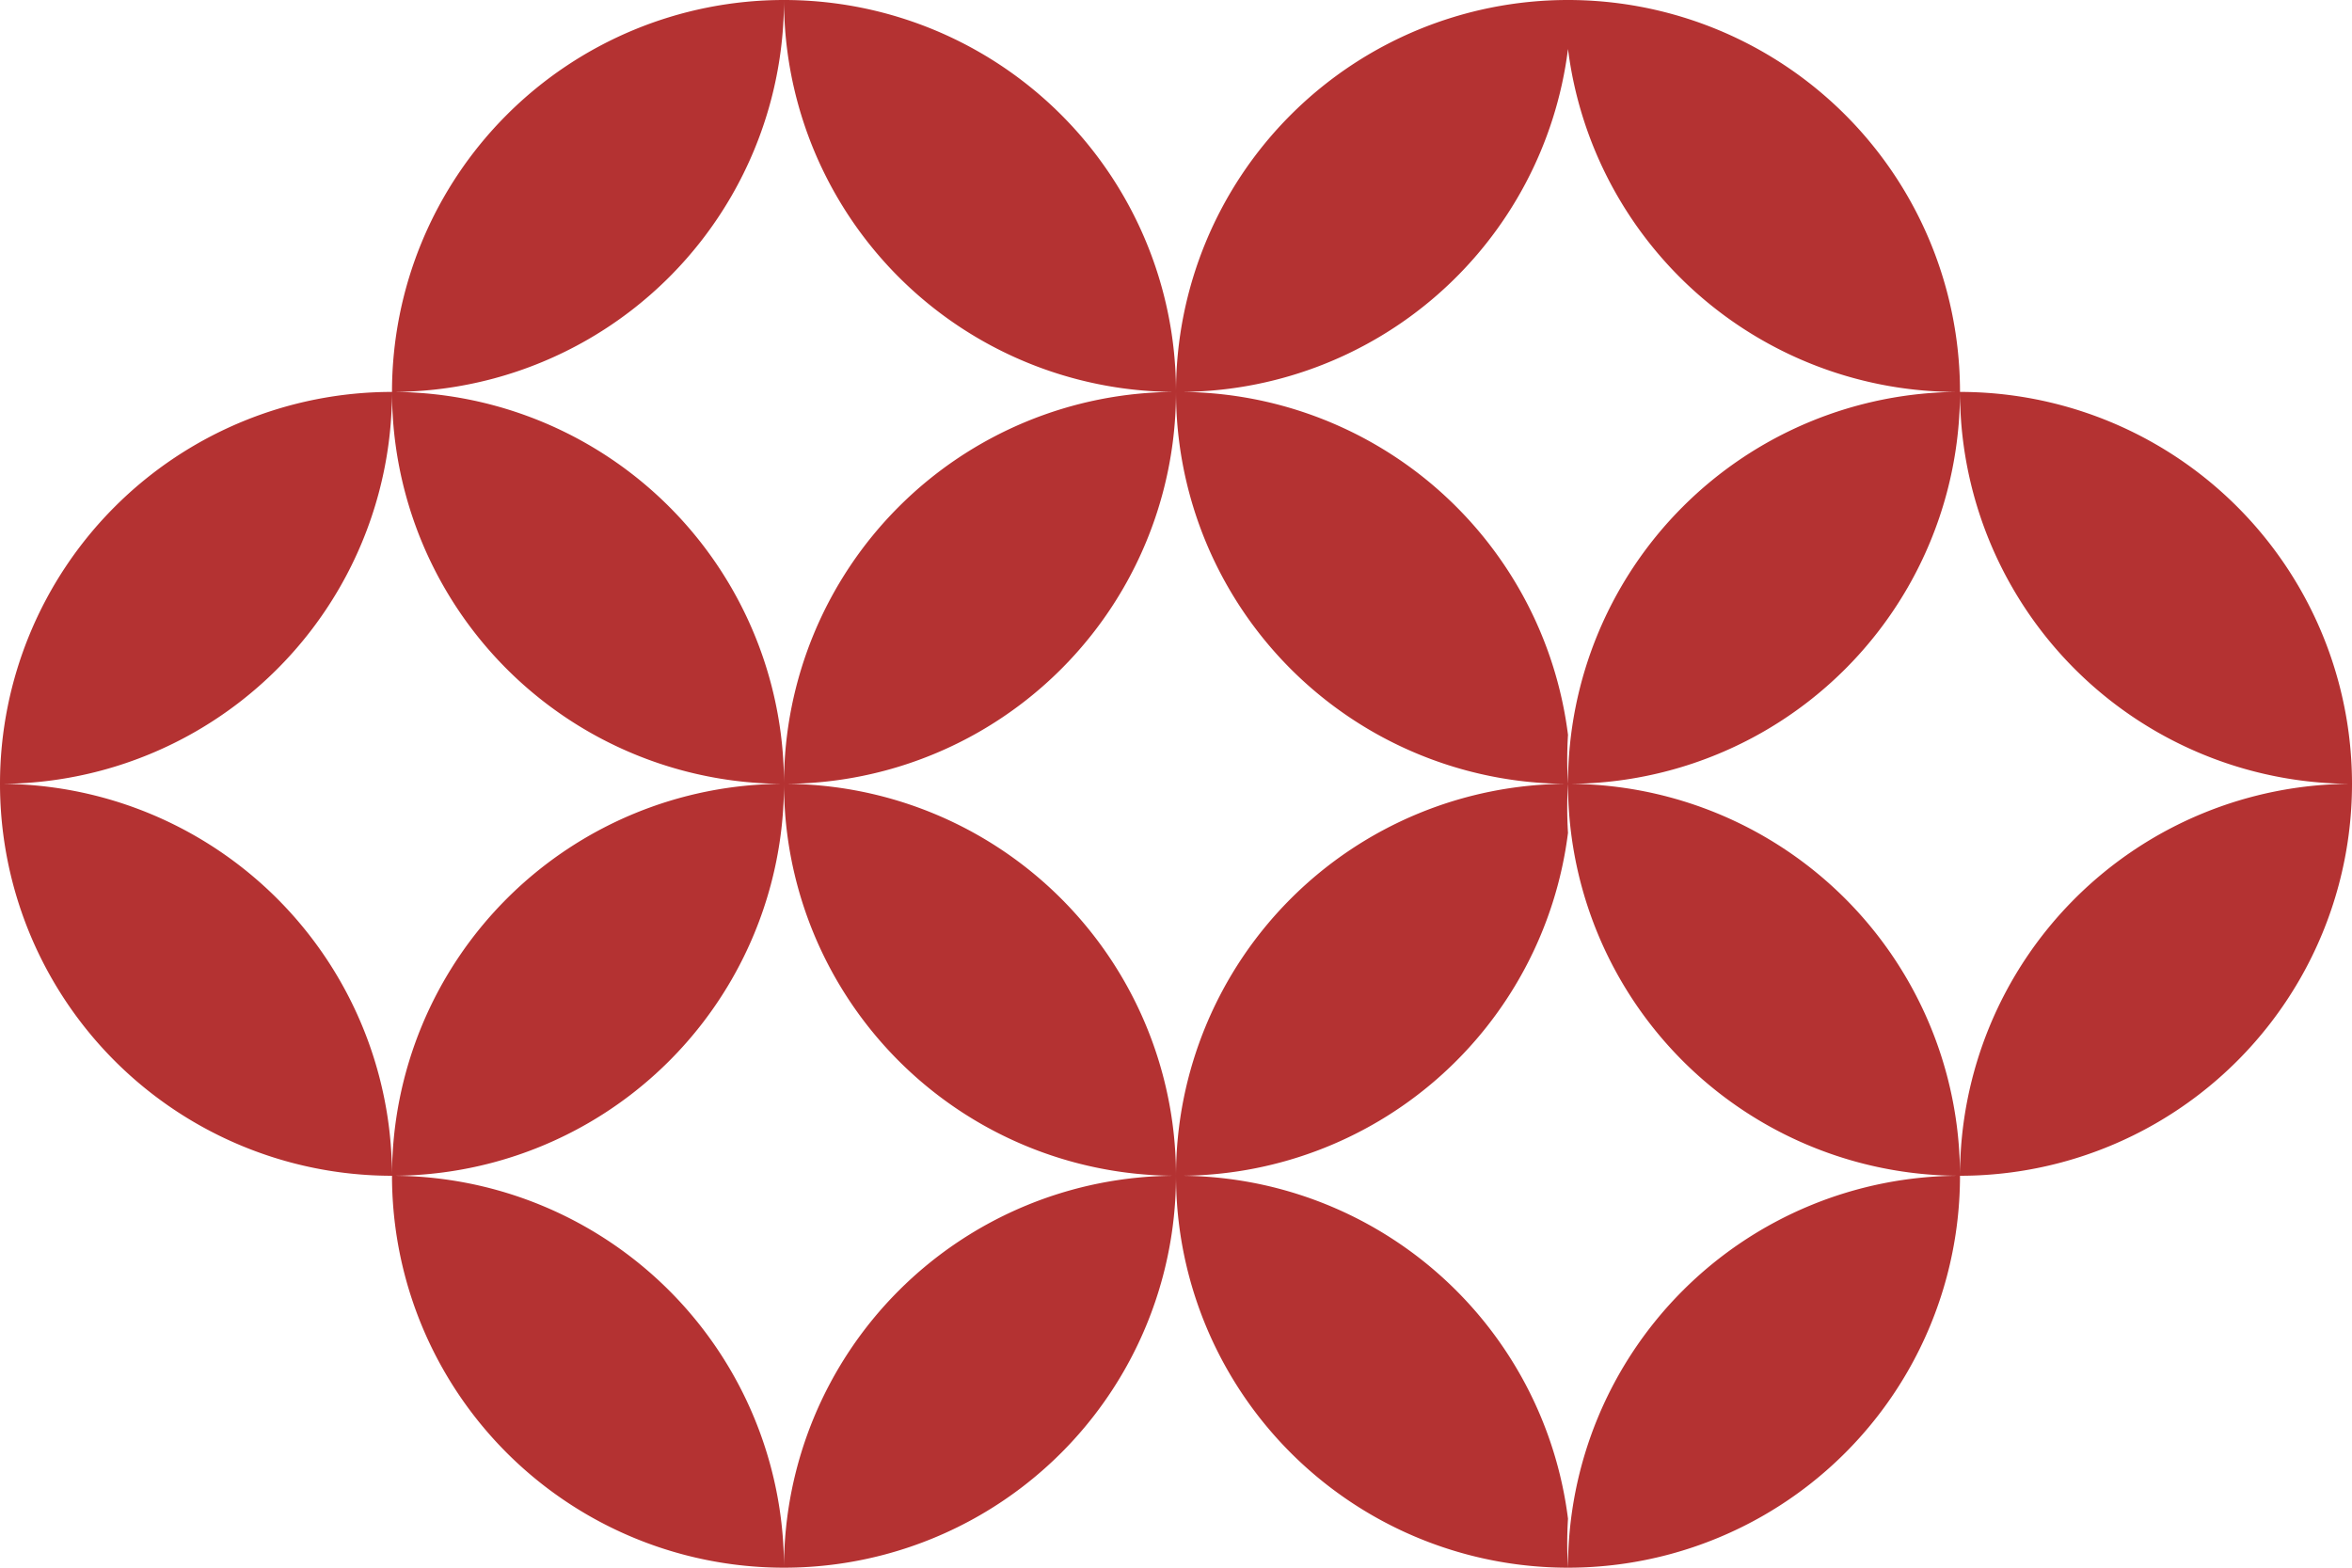
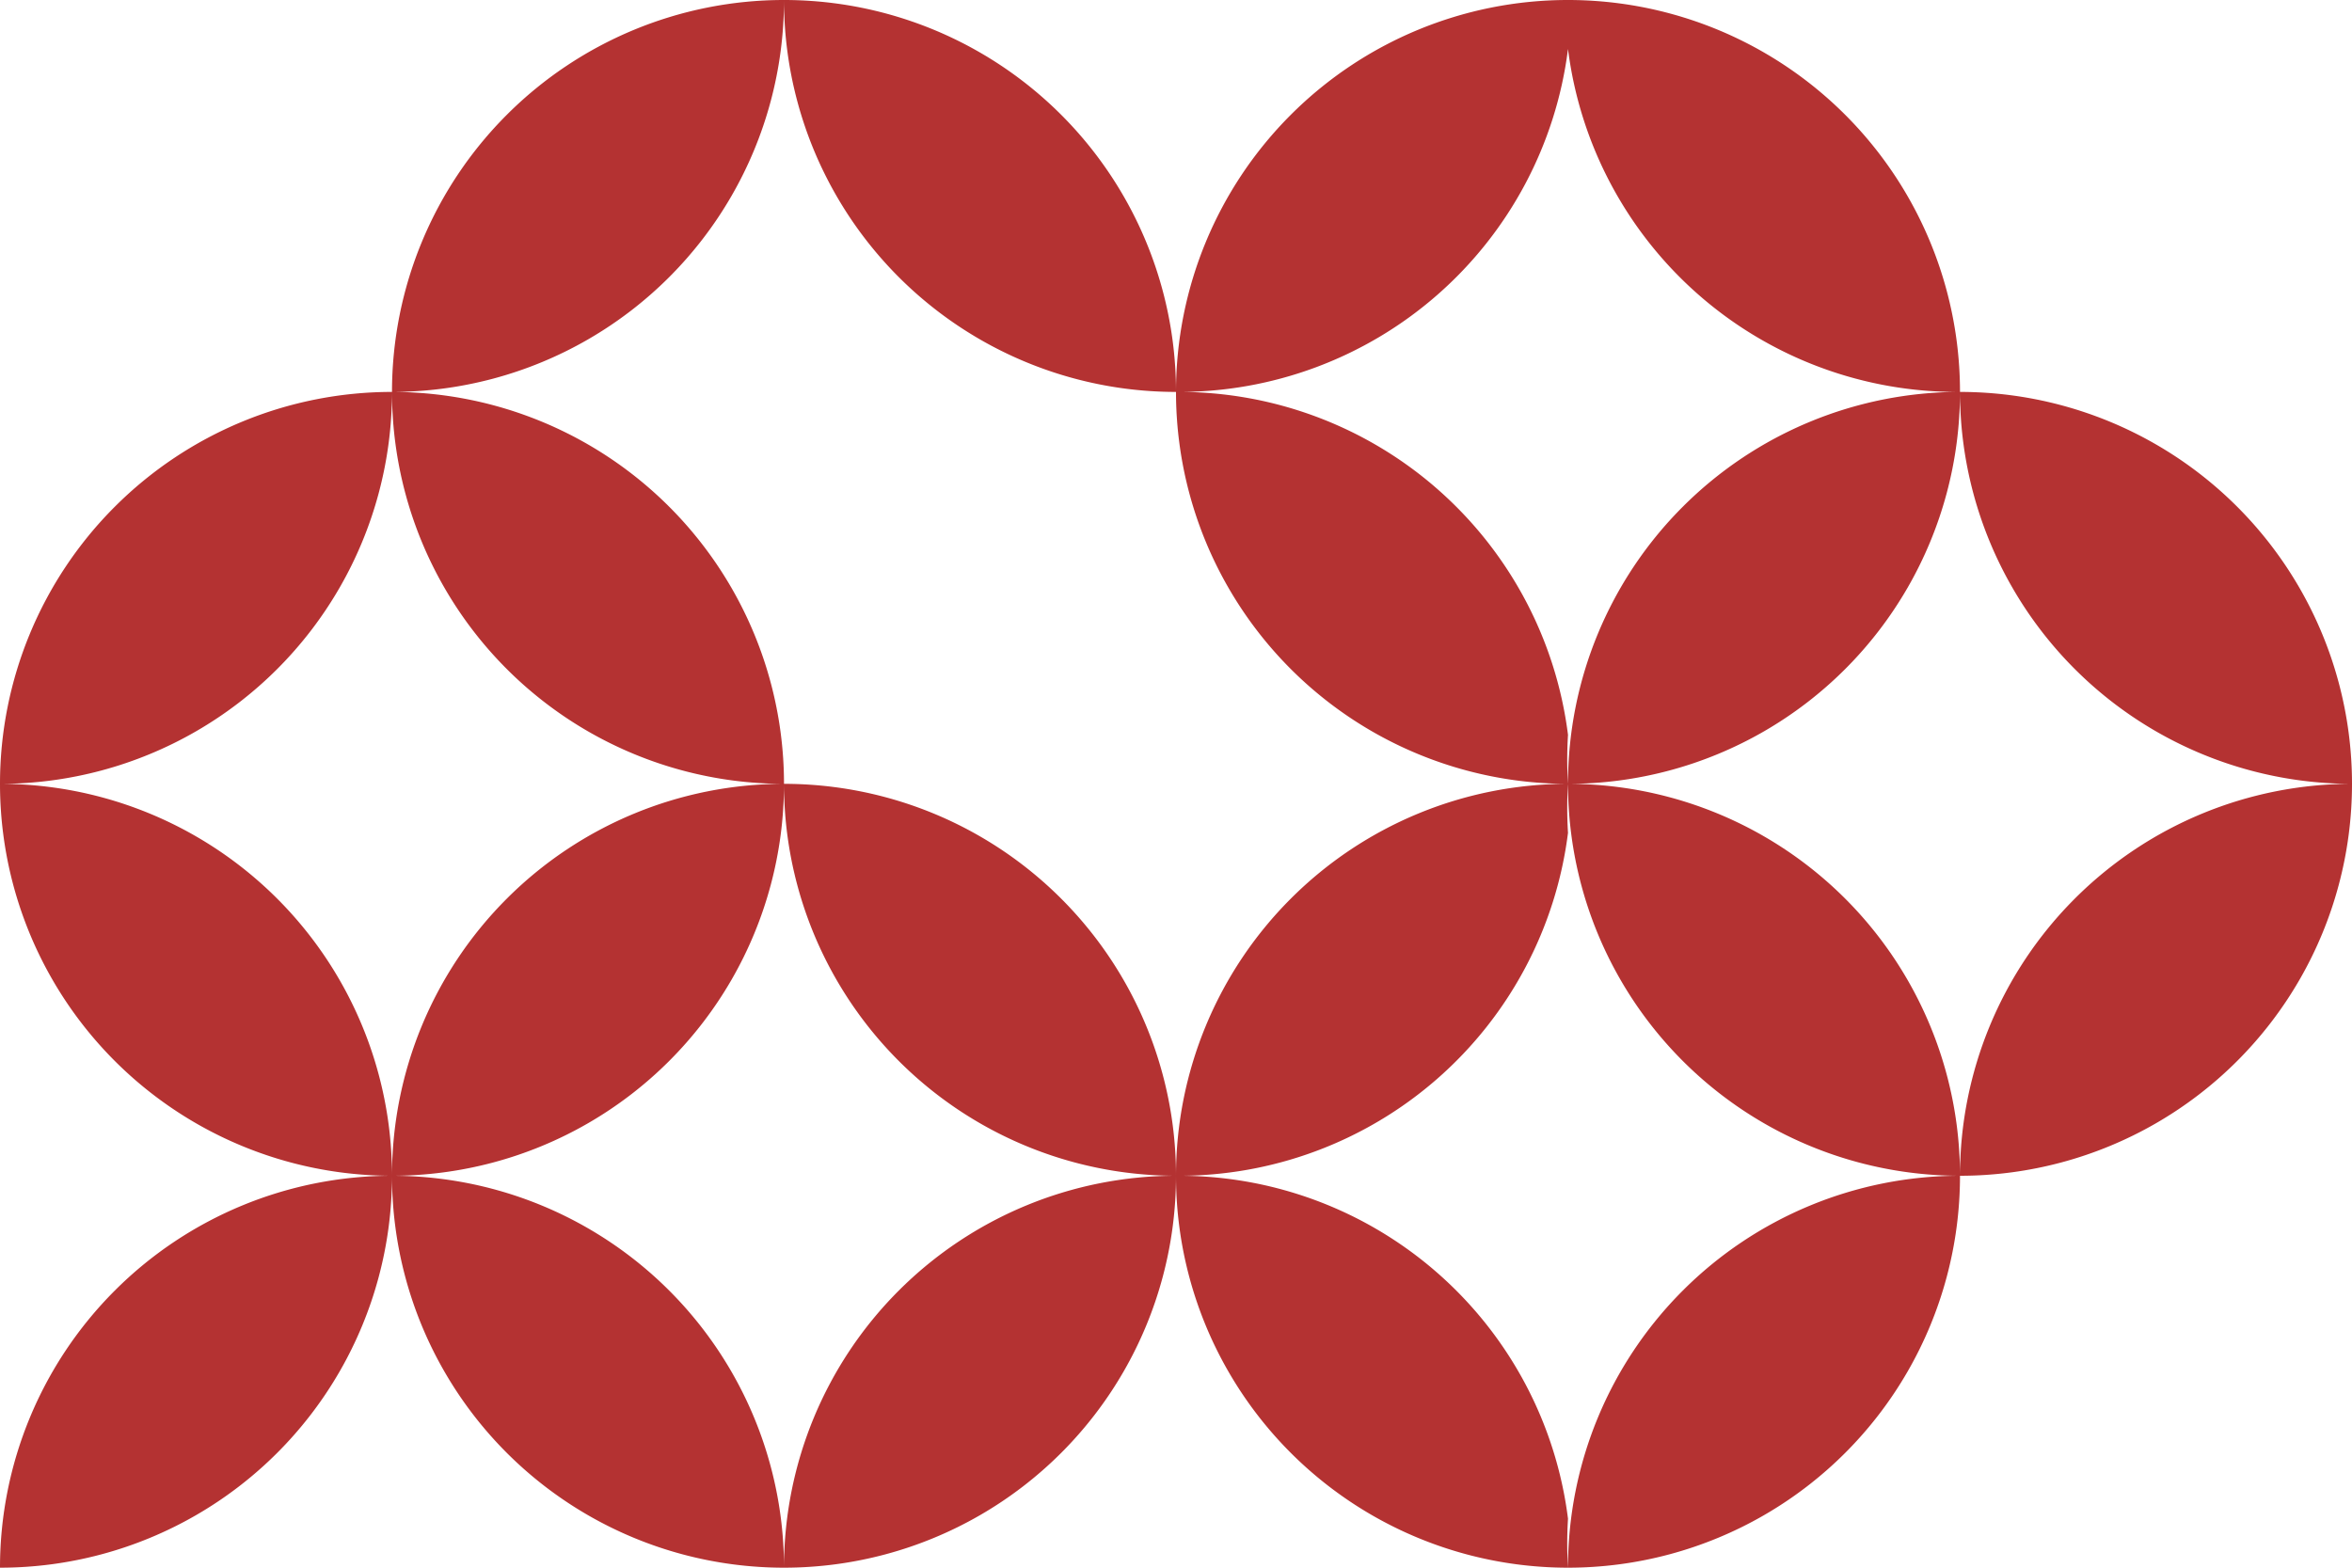
<svg xmlns="http://www.w3.org/2000/svg" width="48" height="32">
-   <path d="M32 16a8 8 0 0 0-8 8 8 8 0 0 0 8-7 8 8 0 0 1 0-1m-8-8a8 8 0 0 0 8 8 8 8 0 0 1 0-1 8 8 0 0 0-8-7m-8 8a8 8 0 0 0 8 8 8 8 0 0 0-8-8m8-8a8 8 0 0 0-8 8 8 8 0 0 0 8-8m-8 8a8 8 0 0 0-8 8 8 8 0 0 0 8-8M8 8a8 8 0 0 0 8 8 8 8 0 0 0-8-8m-8 8a8 8 0 0 0 8 8 8 8 0 0 0-8-8m8-8a8 8 0 0 0-8 8 8 8 0 0 0 8-8m40 8a8 8 0 0 0-8 8 8 8 0 0 0 8-8m-8-8a8 8 0 0 0 8 8 8 8 0 0 0-8-8m-8 8a8 8 0 0 0 8 8 8 8 0 0 0-8-8m0-16a8 8 0 0 0-8 8 8 8 0 0 0 8-7 8 8 0 0 1 0-1M16 0a8 8 0 0 0 8 8 8 8 0 0 0-8-8m0 0a8 8 0 0 0-8 8 8 8 0 0 0 8-8m16 0a8 8 0 0 0 0 1 8 8 0 0 0 8 7 8 8 0 0 0-8-8m8 8a8 8 0 0 0-8 8 8 8 0 0 0 8-8M24 24a8 8 0 0 0 8 8 8 8 0 0 1 0-1 8 8 0 0 0-8-7m0 0a8 8 0 0 0-8 8 8 8 0 0 0 8-8M8 24a8 8 0 0 0 8 8 8 8 0 0 0-8-8m32 0a8 8 0 0 0-8 8 8 8 0 0 0 8-8" fill="#b43232" fill-rule="evenodd" />
+   <path d="M32 16a8 8 0 0 0-8 8 8 8 0 0 0 8-7 8 8 0 0 1 0-1m-8-8a8 8 0 0 0 8 8 8 8 0 0 1 0-1 8 8 0 0 0-8-7m-8 8a8 8 0 0 0 8 8 8 8 0 0 0-8-8a8 8 0 0 0-8 8 8 8 0 0 0 8-8m-8 8a8 8 0 0 0-8 8 8 8 0 0 0 8-8M8 8a8 8 0 0 0 8 8 8 8 0 0 0-8-8m-8 8a8 8 0 0 0 8 8 8 8 0 0 0-8-8m8-8a8 8 0 0 0-8 8 8 8 0 0 0 8-8m40 8a8 8 0 0 0-8 8 8 8 0 0 0 8-8m-8-8a8 8 0 0 0 8 8 8 8 0 0 0-8-8m-8 8a8 8 0 0 0 8 8 8 8 0 0 0-8-8m0-16a8 8 0 0 0-8 8 8 8 0 0 0 8-7 8 8 0 0 1 0-1M16 0a8 8 0 0 0 8 8 8 8 0 0 0-8-8m0 0a8 8 0 0 0-8 8 8 8 0 0 0 8-8m16 0a8 8 0 0 0 0 1 8 8 0 0 0 8 7 8 8 0 0 0-8-8m8 8a8 8 0 0 0-8 8 8 8 0 0 0 8-8M24 24a8 8 0 0 0 8 8 8 8 0 0 1 0-1 8 8 0 0 0-8-7m0 0a8 8 0 0 0-8 8 8 8 0 0 0 8-8M8 24a8 8 0 0 0 8 8 8 8 0 0 0-8-8m32 0a8 8 0 0 0-8 8 8 8 0 0 0 8-8" fill="#b43232" fill-rule="evenodd" />
</svg>